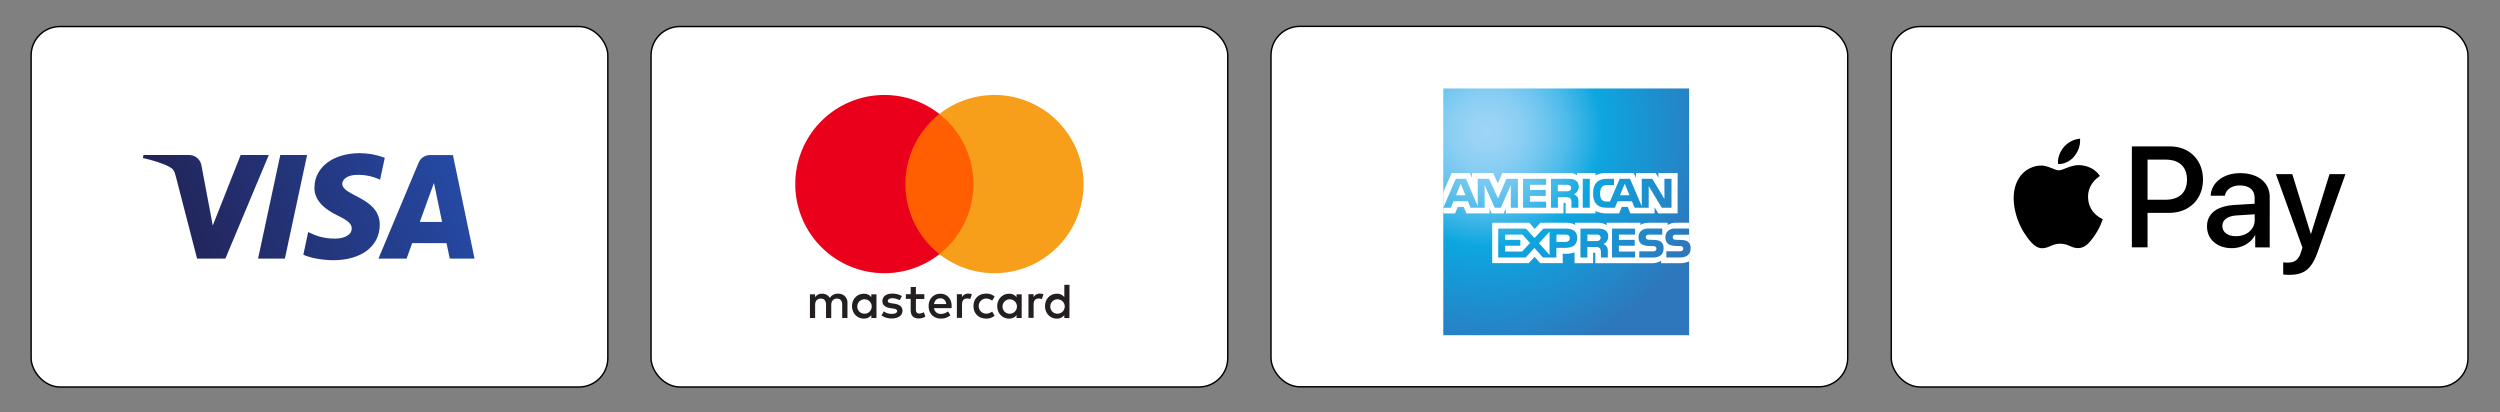
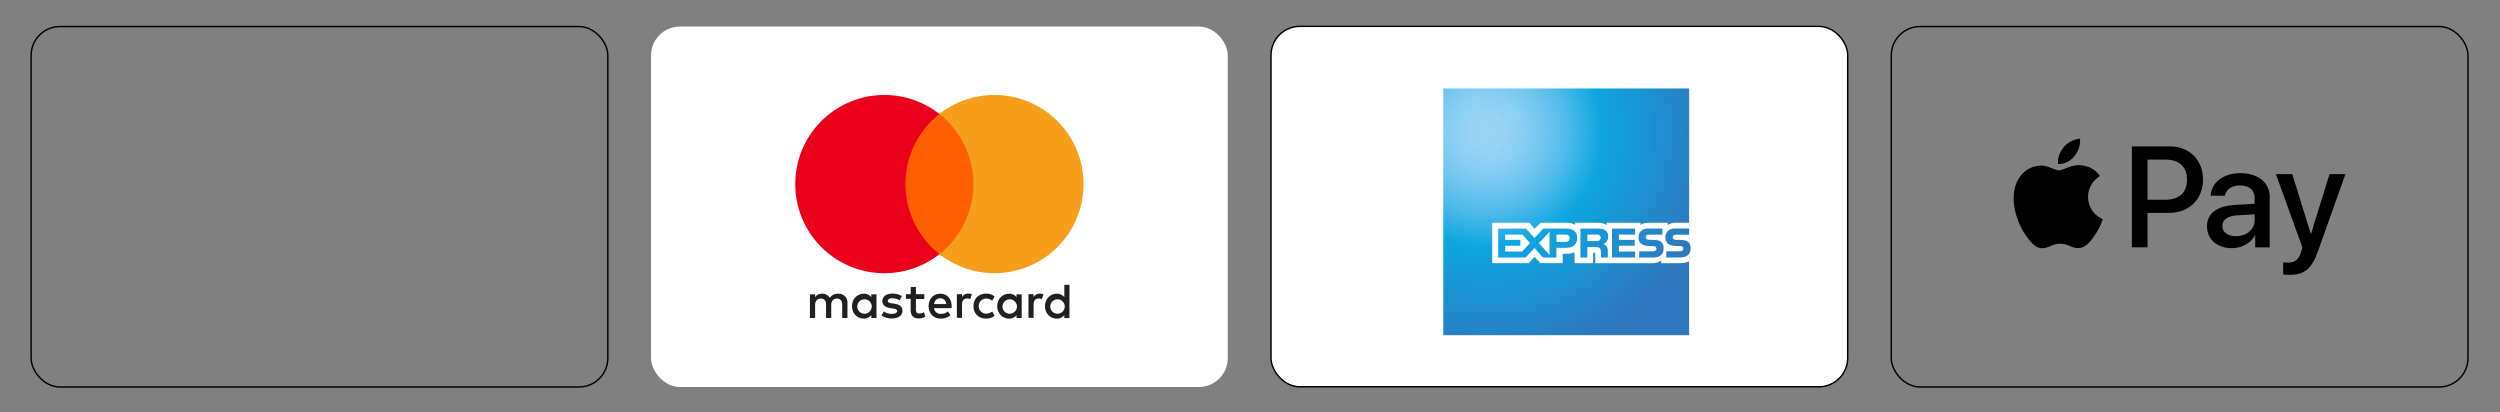
<svg xmlns="http://www.w3.org/2000/svg" viewBox="0 0 1734 286">
  <rect x="0" y="0" width="1734" height="286" fill="#808080" stroke="none" />
  <defs>
    <clipPath id="a">
      <path d="M218.06,130c-.13,10.35,9.22,16.12,16.26,19.55,7.24,3.52,9.67,5.78,9.64,8.93-.06,4.82-5.77,6.95-11.13,7-9.34.15-14.77-2.52-19.08-4.54l-3.36,15.74c4.33,2,12.35,3.74,20.66,3.81,19.52,0,32.29-9.63,32.36-24.57.08-19-26.22-20-26-28.48.06-2.57,2.51-5.31,7.89-6a35,35,0,0,1,18.32,3.21l3.27-15.23a49.81,49.81,0,0,0-17.39-3.19c-18.37,0-31.29,9.77-31.4,23.74m80.18-22.43a8.47,8.47,0,0,0-7.91,5.27l-27.88,66.57H282l3.88-10.73h23.83l2.25,10.73h17.19l-15-71.84H298.24M301,126.93l5.63,27H291.18l9.79-27M194.41,107.52,179,179.36h18.59L213,107.52H194.41m-27.49,0-19.35,48.9-7.83-41.58a8.66,8.66,0,0,0-8.57-7.32H99.55l-.44,2.09c6.49,1.41,13.87,3.68,18.34,6.11,2.73,1.48,3.52,2.78,4.41,6.31l14.82,57.33h19.64l30.11-71.84H166.92" fill="none" />
    </clipPath>
    <linearGradient id="b" x1="540.7" y1="683.49" x2="541.16" y2="683.49" gradientTransform="matrix(419.71, -154.57, -154.57, -419.71, -121168.36, 370617.63)" gradientUnits="userSpaceOnUse">
      <stop offset="0" stop-color="#222357" />
      <stop offset="1" stop-color="#254aa5" />
    </linearGradient>
    <radialGradient id="c" cx="882.09" cy="467.04" r="160.01" gradientTransform="matrix(1, 0, 0, -1, 149.05, 558.31)" gradientUnits="userSpaceOnUse">
      <stop offset="0" stop-color="#9dd5f6" />
      <stop offset="0.07" stop-color="#98d3f5" />
      <stop offset="0.16" stop-color="#89cef3" />
      <stop offset="0.25" stop-color="#70c6ef" />
      <stop offset="0.35" stop-color="#4ebbea" />
      <stop offset="0.45" stop-color="#23ade3" />
      <stop offset="0.5" stop-color="#0da6e0" />
      <stop offset="1" stop-color="#2e77bc" />
    </radialGradient>
  </defs>
  <title>Artboard 1</title>
  <g>
    <g>
-       <rect x="1311.78" y="18.41" width="400" height="250" rx="20" ry="20" fill="#fff" />
      <rect x="1311.78" y="18.41" width="400" height="250" rx="20" ry="20" fill="none" stroke="#000" stroke-miterlimit="10" />
    </g>
    <path d="M1438.81,108.37c-2.7,3.19-7,5.71-11.32,5.35-.54-4.31,1.57-8.9,4-11.73a16.89,16.89,0,0,1,11.23-5.8,17.06,17.06,0,0,1-4,12.18m3.91,6.2c-6.24-.36-11.59,3.55-14.56,3.55s-7.55-3.37-12.49-3.28a18.45,18.45,0,0,0-15.68,9.52c-6.74,11.59-1.75,28.75,4.76,38.19,3.19,4.67,7,9.79,12,9.61,4.76-.18,6.65-3.1,12.4-3.1s7.46,3.1,12.49,3c5.21-.09,8.49-4.67,11.68-9.34a41,41,0,0,0,5.21-10.74c-.09-.09-10.06-3.91-10.15-15.41-.09-9.61,7.86-14.2,8.22-14.47-4.49-6.65-11.5-7.37-13.93-7.55m36.08-13v70h10.87V147.64h15.05c13.75,0,23.41-9.43,23.41-23.09s-9.48-23-23-23h-26.28Zm10.87,9.17h12.53c9.43,0,14.83,5,14.83,13.88s-5.39,13.93-14.87,13.93h-12.49ZM1548,172.12c6.83,0,13.16-3.46,16-8.94h.22v8.4h10.06V136.72c0-10.11-8.09-16.62-20.53-16.62-11.55,0-20.08,6.6-20.4,15.68h9.79c.81-4.31,4.81-7.14,10.29-7.14,6.65,0,10.38,3.1,10.38,8.81v3.86l-13.57.81c-12.62.76-19.45,5.93-19.45,14.92S1537.87,172.12,1548,172.12Zm2.92-8.31c-5.8,0-9.48-2.79-9.48-7.05s3.55-7,10.33-7.37l12.09-.76v4C1563.84,159.14,1558.27,163.81,1550.9,163.81Zm36.84,26.82c10.6,0,15.59-4,19.95-16.31l19.09-53.55h-11.05l-12.8,41.38h-.22l-12.8-41.38h-11.37l18.42,51-1,3.1c-1.66,5.26-4.36,7.28-9.17,7.28-.85,0-2.52-.09-3.19-.18v8.4A30,30,0,0,0,1587.74,190.63Z" />
  </g>
  <g>
    <g>
-       <rect x="21.59" y="18.41" width="400" height="250" rx="20" ry="20" fill="#fff" />
      <rect x="21.59" y="18.41" width="400" height="250" rx="20" ry="20" fill="none" stroke="#000" stroke-miterlimit="10" />
    </g>
    <g clip-path="url(#a)">
-       <path d="M75,115.08,301.64,31.62l51.55,140L126.58,255.07" fill="url(#b)" />
-     </g>
+       </g>
  </g>
  <g>
    <g>
      <rect x="451.57" y="18.41" width="400" height="250" rx="20" ry="20" fill="#fff" />
-       <rect x="451.57" y="18.41" width="400" height="250" rx="20" ry="20" fill="none" stroke="#000" stroke-miterlimit="10" />
    </g>
    <g>
      <path d="M594.63,212.34a5,5,0,1,1,5,5.25,4.92,4.92,0,0,1-5-5.25m13.29,0v-8.21h-3.57v2a6.22,6.22,0,0,0-5.18-2.4c-4.6,0-8.21,3.61-8.21,8.62s3.61,8.62,8.21,8.62a6.22,6.22,0,0,0,5.18-2.4v2h3.57Zm120.58,0a5,5,0,1,1,5,5.25,4.92,4.92,0,0,1-5-5.25m13.29,0v-14.8h-3.57v8.58a6.22,6.22,0,0,0-5.18-2.4c-4.6,0-8.21,3.61-8.21,8.62S728.42,221,733,221a6.22,6.22,0,0,0,5.18-2.4v2h3.57Zm-89.58-5.42c2.3,0,3.78,1.44,4.15,4h-8.52c.38-2.37,1.82-4,4.36-4m.07-3.19c-4.81,0-8.17,3.5-8.17,8.62s3.5,8.62,8.41,8.62a10,10,0,0,0,6.73-2.3L657.5,216a7.85,7.85,0,0,1-4.77,1.72,4.56,4.56,0,0,1-4.91-4H660c0-.44.07-.89.07-1.37,0-5.12-3.19-8.62-7.79-8.62m43.08,8.62a5,5,0,1,1,5,5.25,4.92,4.92,0,0,1-5-5.25m13.29,0v-8.21h-3.57v2a6.23,6.23,0,0,0-5.18-2.4c-4.6,0-8.21,3.61-8.21,8.62s3.61,8.62,8.21,8.62a6.23,6.23,0,0,0,5.18-2.4v2h3.57Zm-33.44,0c0,5,3.47,8.62,8.76,8.62a8.59,8.59,0,0,0,5.9-2l-1.71-2.88a7.21,7.21,0,0,1-4.3,1.48,5.26,5.26,0,0,1,0-10.51,7.21,7.21,0,0,1,4.3,1.48l1.71-2.88a8.59,8.59,0,0,0-5.9-2c-5.29,0-8.76,3.64-8.76,8.62m46-8.62a4.84,4.84,0,0,0-4.33,2.4v-2h-3.54v16.41h3.57v-9.2c0-2.72,1.17-4.22,3.5-4.22a5.78,5.78,0,0,1,2.23.41l1.1-3.36a7.6,7.6,0,0,0-2.54-.45m-95.65,1.72a12.27,12.27,0,0,0-6.69-1.72c-4.16,0-6.83,2-6.83,5.25,0,2.68,2,4.33,5.66,4.84l1.69.24c2,.28,2.88.79,2.88,1.72,0,1.27-1.3,2-3.74,2a8.74,8.74,0,0,1-5.46-1.72l-1.68,2.78a11.84,11.84,0,0,0,7.1,2.13c4.74,0,7.49-2.23,7.49-5.36,0-2.88-2.16-4.39-5.73-4.91l-1.68-.24c-1.54-.2-2.78-.51-2.78-1.61s1.17-1.92,3.12-1.92a10.59,10.59,0,0,1,5.12,1.41Zm46-1.72a4.83,4.83,0,0,0-4.32,2.4v-2h-3.54v16.41h3.57v-9.2c0-2.72,1.17-4.22,3.5-4.22a5.78,5.78,0,0,1,2.23.41l1.1-3.36a7.6,7.6,0,0,0-2.54-.45m-30.45.41h-5.84v-5h-3.61v5h-3.33v3.26h3.33v7.49c0,3.81,1.48,6.08,5.7,6.08a8.37,8.37,0,0,0,4.46-1.27l-1-3.06a6.61,6.61,0,0,1-3.16.93c-1.78,0-2.37-1.1-2.37-2.75V207.4h5.84ZM587.8,220.54v-10.3a6.11,6.11,0,0,0-6.46-6.52,6.35,6.35,0,0,0-5.77,2.92,6,6,0,0,0-5.42-2.92,5.43,5.43,0,0,0-4.81,2.44v-2h-3.57v16.41h3.6v-9.1c0-2.85,1.58-4.36,4-4.36s3.57,1.54,3.57,4.33v9.13h3.61v-9.1c0-2.85,1.65-4.36,4-4.36s3.6,1.54,3.6,4.33v9.13Z" fill="#231f20" />
      <path d="M678.61,176.28H624.53V79.09h54.08Z" fill="#ff5f00" />
      <path d="M628,127.68A61.7,61.7,0,0,1,651.6,79.09a61.81,61.81,0,1,0,0,97.19A61.7,61.7,0,0,1,628,127.68" fill="#eb001b" />
      <path d="M751.54,127.68a61.81,61.81,0,0,1-100,48.59,61.81,61.81,0,0,0,0-97.19,61.81,61.81,0,0,1,100,48.59" fill="#f79e1b" />
    </g>
  </g>
  <g>
    <g>
      <rect x="881.57" y="18.29" width="400" height="250" rx="20" ry="20" fill="#fff" />
      <rect x="881.57" y="18.29" width="400" height="250" rx="20" ry="20" fill="none" stroke="#000" stroke-miterlimit="10" />
    </g>
    <path d="M1171.57,61.37H1001.06V232.5h170.51V176a6.47,6.47,0,0,0,1-3.76,5.85,5.85,0,0,0-1-3.75" fill="url(#c)" />
-     <path d="M1016.43,135.43l-3.28-8-3.26,8m78.81-3.18a4.44,4.44,0,0,1-2.37.41h-5.82V128.2h5.9a4.92,4.92,0,0,1,2.27.36,1.84,1.84,0,0,1,1,1.77A2,2,0,0,1,1088.69,132.24Zm41.53,3.18-3.32-8-3.3,8Zm-77.42,8.65h-4.91l0-15.7-6.95,15.7h-4.21l-7-15.72v15.72H1020l-1.84-4.47h-10l-1.86,4.47h-5.21L1009.7,124h7.12l8.15,19V124h7.82l6.27,13.6,5.76-13.6h8v20.05Zm19.58,0h-16V124h16v4.18h-11.22v3.61h10.95v4.11h-10.95v4h11.22ZM1095,129.43a5.64,5.64,0,0,1-3.38,5.34,5.56,5.56,0,0,1,2.37,1.69c.68,1,.79,1.89.79,3.68v3.94h-4.83l0-2.53c0-1.21.12-2.94-.76-3.91-.7-.71-1.77-.86-3.49-.86h-5.14v7.29h-4.79V124h11c2.45,0,4.25.07,5.8,1A4.68,4.68,0,0,1,1095,129.43Zm7.67,14.65h-4.89V124h4.89Zm56.73,0h-6.79l-9.08-15v15h-9.76l-1.87-4.47h-10l-1.81,4.47h-5.61c-2.33,0-5.28-.52-6.95-2.22s-2.56-4-2.56-7.65c0-3,.52-5.69,2.58-7.84,1.55-1.6,4-2.34,7.28-2.34h4.64v4.3h-4.54c-1.75,0-2.74.26-3.69,1.19a6.62,6.62,0,0,0-1.38,4.54,7,7,0,0,0,1.32,4.71,4.62,4.62,0,0,0,3.34,1h2.15l6.76-15.77h7.18l8.11,19V124h7.3l8.42,14V124h4.91v20.05ZM1001.06,148h8.19l1.85-4.45h4.13l1.84,4.45h16.11v-3.41l1.44,3.42H1043l1.44-3.47V148h40l0-7.31h.77c.54,0,.7.07.7,1V148h20.71v-1.7a16.41,16.41,0,0,0,7.69,1.7H1123l1.86-4.45H1129l1.82,4.45h16.79v-4.23l2.54,4.23h13.45v-28h-13.32v3.3l-1.86-3.3h-13.66v3.3l-1.71-3.3h-18.45a16.57,16.57,0,0,0-8,1.63v-1.63h-12.74v1.63a7.89,7.89,0,0,0-5.41-1.63H1042l-3.12,7.22-3.21-7.22H1021v3.3l-1.61-3.3h-12.5l-5.8,13.3V148Z" fill="#fff" />
    <path d="M1171.57,162.81h-8.73a3.32,3.32,0,0,0-1.94.36,1.56,1.56,0,0,0-.7,1.44,1.51,1.51,0,0,0,1,1.49,5.46,5.46,0,0,0,1.85.23l2.6.07c2.62.07,4.37.52,5.44,1.61a2.58,2.58,0,0,1,.44.5m0,7.52c-1.16,1.7-3.43,2.56-6.5,2.56h-9.26v-4.3H1165a2.72,2.72,0,0,0,1.94-.5,1.76,1.76,0,0,0,.57-1.31,1.65,1.65,0,0,0-.59-1.33,2.43,2.43,0,0,0-1.69-.45c-4.5-.15-10.11.14-10.11-6.21,0-2.91,1.85-6,6.88-6h9.55v-4h-8.87a10,10,0,0,0-6,1.64v-1.64h-13.12c-2.1,0-4.56.52-5.73,1.64v-1.64h-23.43v1.64c-1.86-1.34-5-1.64-6.46-1.64h-15.45v1.64c-1.48-1.43-4.76-1.64-6.76-1.64h-17.29l-4,4.28-3.71-4.28H1035v28h25.35l4.08-4.35,3.84,4.35h15.62V176h1.54a16.29,16.29,0,0,0,6.68-1v7.55H1105v-7.29h.62c.79,0,.87,0,.87.83v6.47h39.15a11.16,11.16,0,0,0,6.52-1.79v1.79h12.42a16.64,16.64,0,0,0,7-1.29V176Zm-19.12-8a5.58,5.58,0,0,1,1.43,4.25c0,4.31-2.7,6.33-7.53,6.33H1137v-4.3h9.3a2.81,2.81,0,0,0,2-.5,1.78,1.78,0,0,0,.57-1.31,1.72,1.72,0,0,0-.58-1.33,2.52,2.52,0,0,0-1.71-.45c-4.48-.15-10.1.14-10.1-6.21,0-2.91,1.83-6,6.85-6h9.61v4.27h-8.79a3.24,3.24,0,0,0-1.92.36,1.68,1.68,0,0,0,.33,2.94,5.51,5.51,0,0,0,1.87.23l2.58.07C1149.58,166.47,1151.37,166.92,1152.45,168Zm-43.25-1.24a4.59,4.59,0,0,1-2.37.41H1101v-4.5h5.9a4.73,4.73,0,0,1,2.29.36,1.91,1.91,0,0,1,1,1.8A2.16,2.16,0,0,1,1109.21,166.78Zm2.89,2.5a5.21,5.21,0,0,1,2.35,1.68c.68,1,.77,1.89.79,3.66v4h-4.81v-2.51c0-1.21.12-3-.77-3.93-.7-.72-1.77-.89-3.52-.89H1101v7.33h-4.82V158.54h11.06c2.43,0,4.19.11,5.77.95a4.7,4.7,0,0,1,2.46,4.45A5.62,5.62,0,0,1,1112.1,169.27Zm6.05-10.74h16v4.15h-11.22v3.65h10.95v4.09h-10.95v4l11.22,0v4.16h-16Zm-32.34,9.26h-6.19v-5.11h6.25c1.73,0,2.93.71,2.93,2.46S1087.66,167.79,1085.82,167.79Zm-11,9-7.36-8.17,7.36-7.91Zm-19-2.36h-11.78v-4h10.52v-4.09h-10.52v-3.65h12l5.24,5.84Zm38.1-9.27c0,5.57-4.16,6.72-8.35,6.72h-6v6.73h-9.32l-5.9-6.64-6.13,6.64h-19V158.54h19.28l5.9,6.57,6.1-6.57h15.31C1089.68,158.54,1094,159.59,1094,165.14Z" fill="#fff" />
  </g>
</svg>